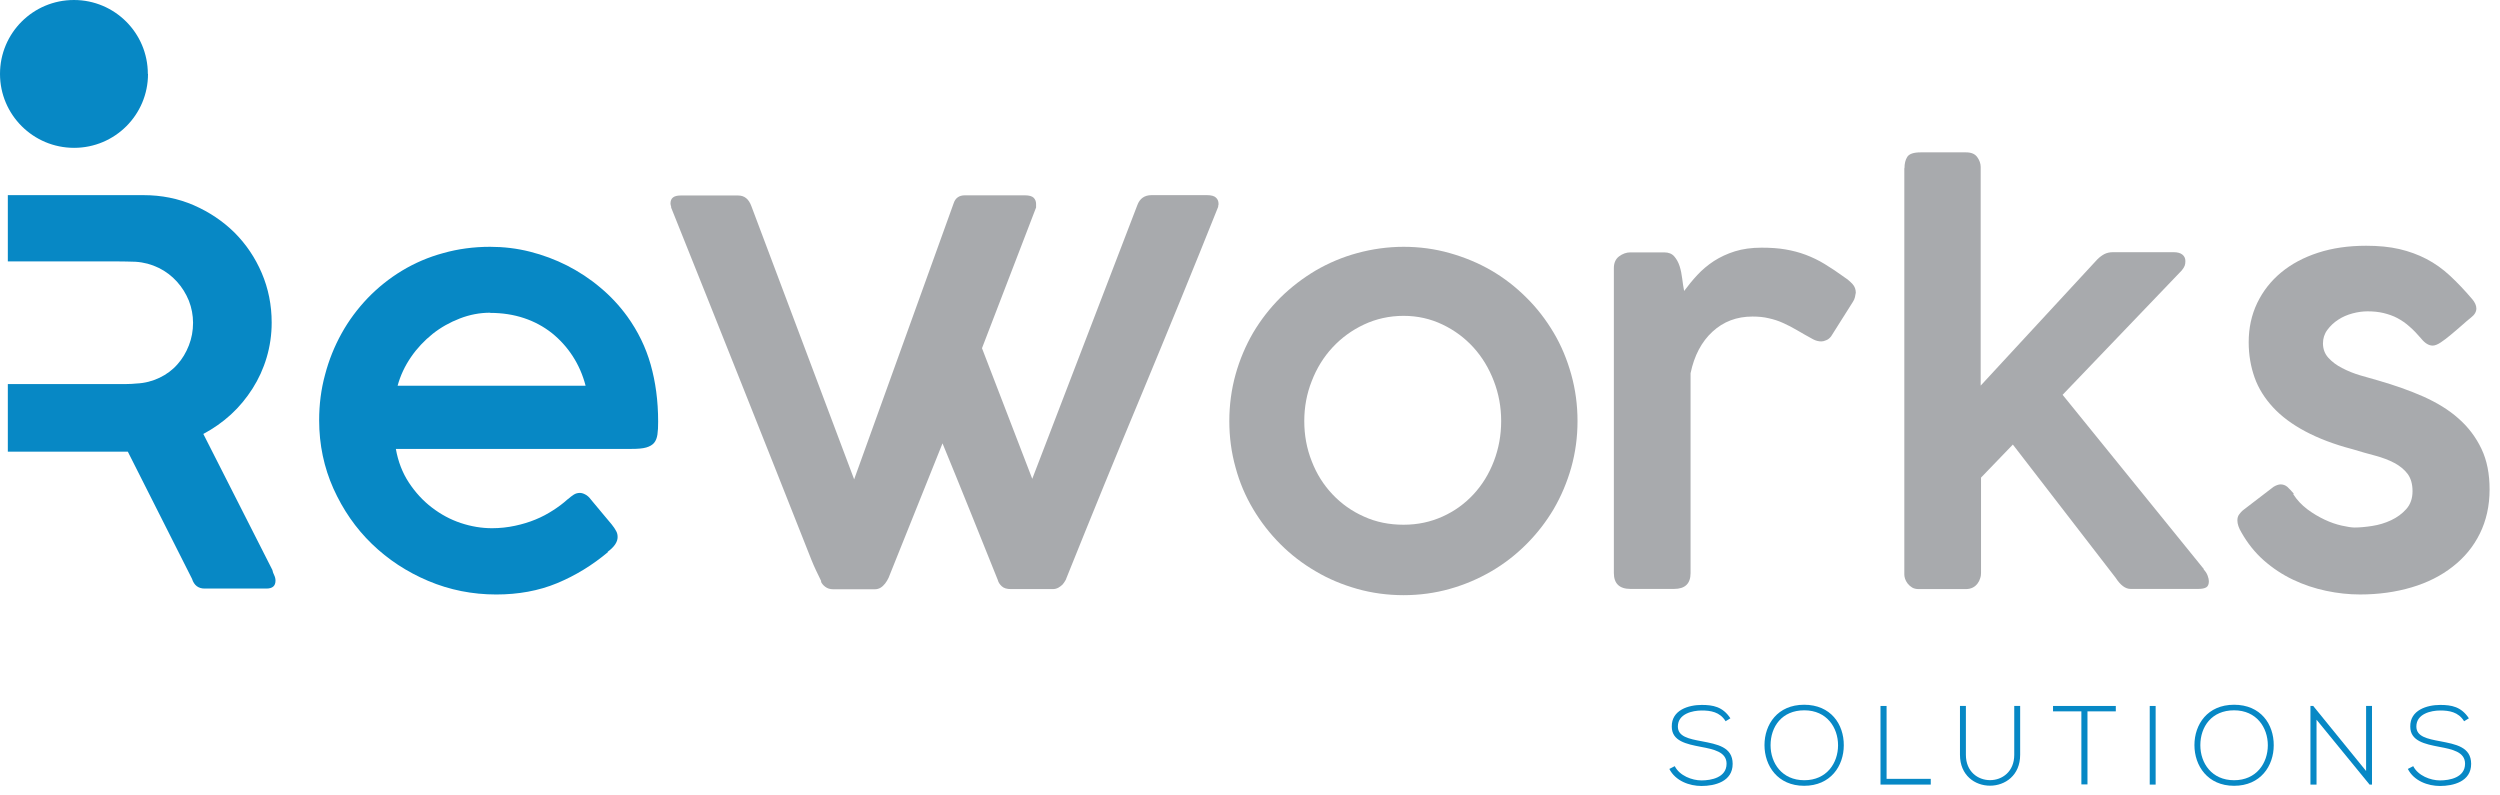
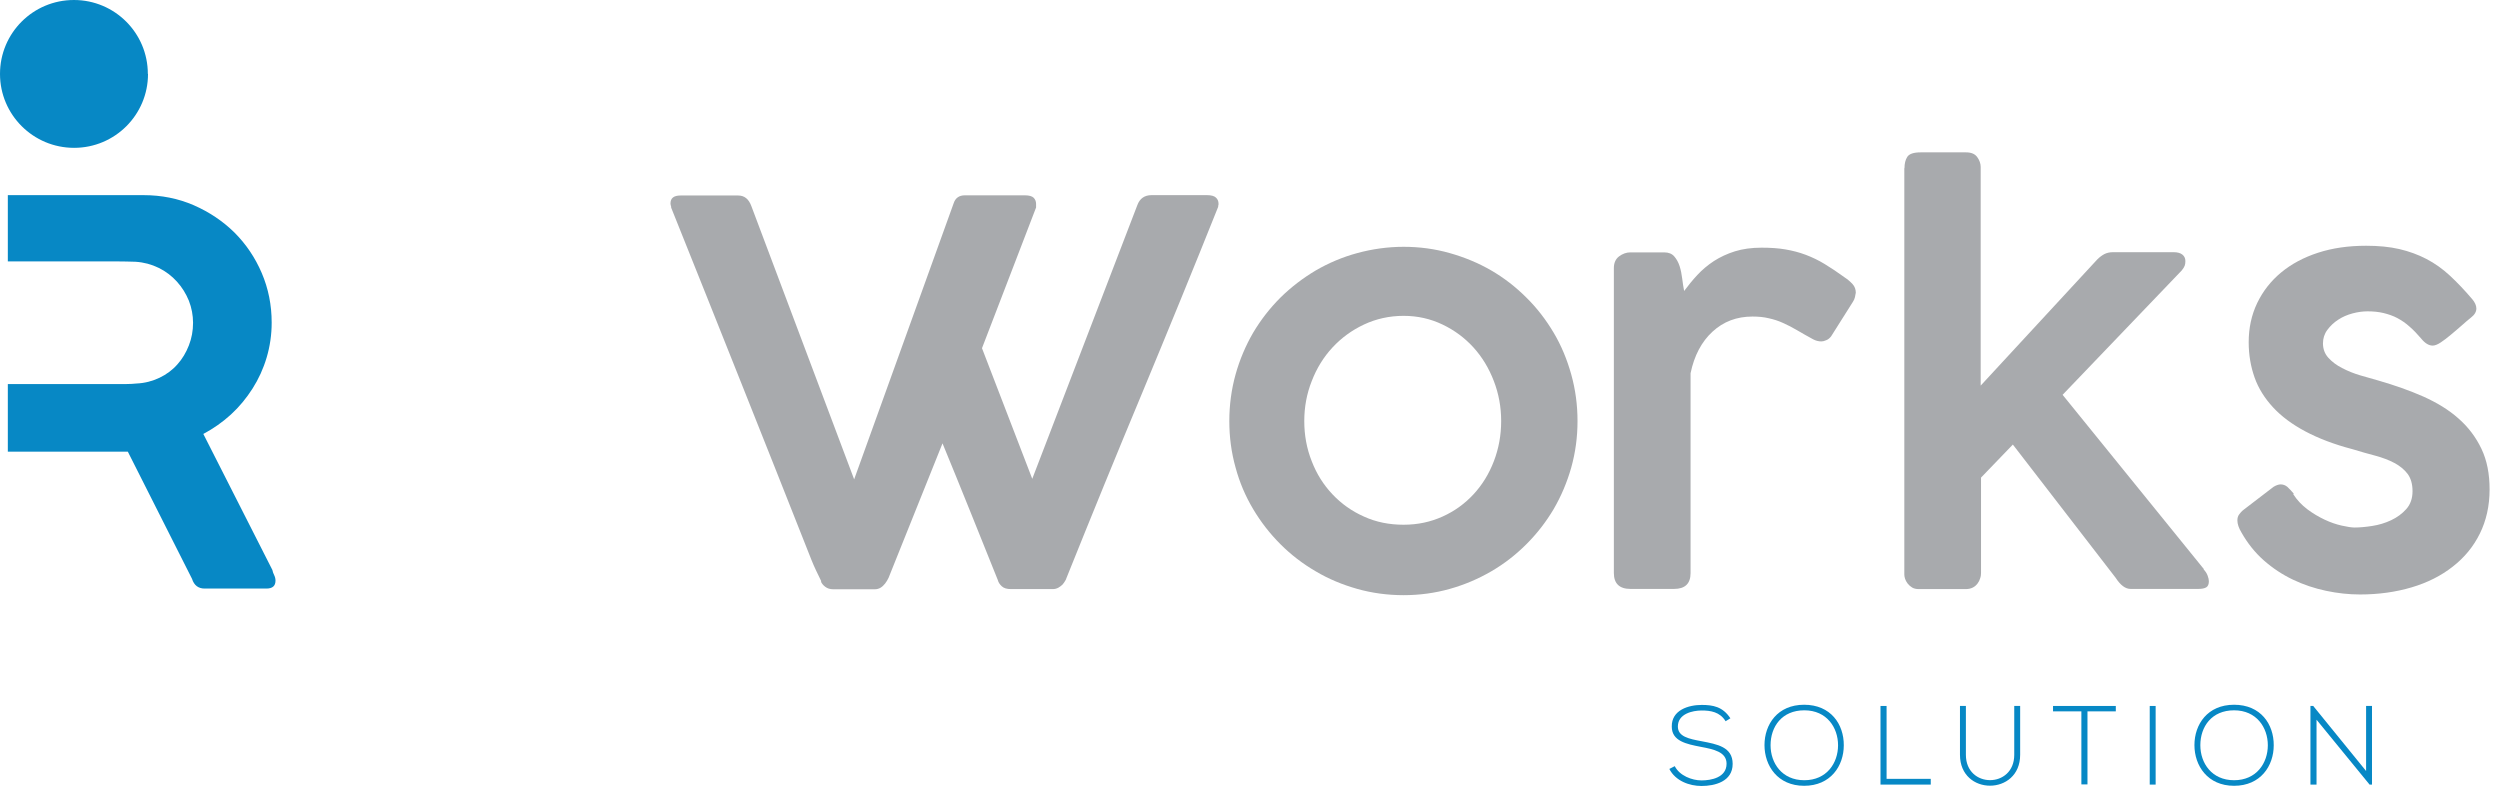
<svg xmlns="http://www.w3.org/2000/svg" width="176" height="56" viewBox="0 0 176 56" fill="none">
  <path d="M121.477 50.765C121.073 50.116 120.424 50.019 119.799 50.019C119.151 50.019 118.122 50.251 118.122 51.145C118.122 51.855 118.881 52.014 119.812 52.186C120.877 52.394 121.979 52.578 121.979 53.778C121.979 55.026 120.718 55.333 119.787 55.333C118.93 55.333 117.951 54.977 117.522 54.133L117.902 53.937C118.244 54.61 119.114 54.941 119.787 54.941C120.461 54.941 121.55 54.745 121.55 53.765C121.55 52.933 120.644 52.749 119.738 52.578C118.722 52.382 117.693 52.173 117.693 51.157C117.669 49.982 118.881 49.627 119.799 49.627C120.595 49.627 121.281 49.749 121.82 50.569L121.477 50.778V50.765Z" fill="#0788C5" />
  <path d="M129.803 52.467C129.803 53.924 128.873 55.32 127.011 55.32C125.15 55.32 124.22 53.912 124.22 52.455C124.22 50.998 125.138 49.614 127.011 49.614C128.885 49.614 129.815 50.986 129.803 52.48V52.467ZM124.648 52.467C124.648 53.716 125.444 54.928 127.024 54.928C128.603 54.928 129.399 53.716 129.399 52.467C129.399 51.218 128.603 50.006 127.024 50.006C125.444 50.006 124.648 51.157 124.648 52.467Z" fill="#0788C5" />
  <path d="M132.815 49.7V54.831H135.925V55.235H132.387V49.7H132.815Z" fill="#0788C5" />
  <path d="M142.219 49.7V53.141C142.219 56.031 137.982 56.043 137.982 53.141V49.7H138.399V53.141C138.399 55.516 141.803 55.516 141.803 53.141V49.7H142.219Z" fill="#0788C5" />
  <path d="M146.529 50.08H144.533V49.7H148.953V50.08H146.958V55.222H146.529V50.08Z" fill="#0788C5" />
  <path d="M151.341 55.235V49.7H151.757V55.235H151.341Z" fill="#0788C5" />
  <path d="M160.071 52.467C160.071 53.924 159.141 55.32 157.28 55.32C155.419 55.32 154.488 53.912 154.488 52.455C154.488 50.998 155.406 49.614 157.28 49.614C159.153 49.614 160.084 50.986 160.071 52.48V52.467ZM154.904 52.467C154.904 53.716 155.7 54.928 157.28 54.928C158.859 54.928 159.655 53.716 159.655 52.467C159.655 51.218 158.859 50.006 157.28 50.006C155.7 50.006 154.904 51.157 154.904 52.467Z" fill="#0788C5" />
  <path d="M162.851 49.7L166.573 54.279V49.7H166.989V55.235H166.818L163.084 50.667V55.235H162.655V49.7H162.839H162.851Z" fill="#0788C5" />
-   <path d="M173.467 50.765C173.063 50.116 172.414 50.019 171.789 50.019C171.14 50.019 170.112 50.251 170.112 51.145C170.112 51.855 170.871 52.014 171.802 52.186C172.867 52.394 173.969 52.578 173.969 53.778C173.969 55.026 172.708 55.333 171.777 55.333C170.92 55.333 169.94 54.977 169.512 54.133L169.891 53.937C170.234 54.61 171.104 54.941 171.777 54.941C172.45 54.941 173.54 54.745 173.54 53.765C173.54 52.933 172.634 52.749 171.728 52.578C170.712 52.382 169.683 52.173 169.683 51.157C169.659 49.982 170.871 49.627 171.789 49.627C172.585 49.627 173.271 49.749 173.81 50.569L173.467 50.778V50.765Z" fill="#0788C5" />
  <path d="M10.42 5.204C10.42 8.081 8.094 10.408 5.216 10.408C2.339 10.408 0 8.081 0 5.204C0 2.326 2.326 0 5.204 0C8.081 0 10.408 2.326 10.408 5.204" fill="#0788C5" />
  <path d="M19.309 40.505C19.248 40.382 19.199 40.26 19.175 40.125L14.314 30.55C15.024 30.17 15.673 29.717 16.261 29.178C16.848 28.64 17.35 28.027 17.779 27.354C18.207 26.681 18.538 25.958 18.771 25.174C19.003 24.391 19.126 23.57 19.126 22.713C19.126 21.477 18.893 20.314 18.428 19.224C17.963 18.134 17.314 17.179 16.506 16.371C15.685 15.563 14.73 14.926 13.64 14.448C12.538 13.971 11.363 13.738 10.102 13.738H0.551V18.403H6.955C7.408 18.403 7.836 18.403 8.253 18.403C8.669 18.403 9.098 18.416 9.538 18.428C10.126 18.465 10.665 18.611 11.167 18.856C11.669 19.101 12.098 19.432 12.453 19.824C12.82 20.228 13.089 20.669 13.297 21.171C13.493 21.673 13.591 22.199 13.591 22.726C13.591 23.289 13.493 23.815 13.297 24.317C13.101 24.82 12.832 25.273 12.489 25.652C12.146 26.044 11.718 26.362 11.228 26.595C10.738 26.828 10.2 26.974 9.612 26.999C9.367 27.023 9.134 27.036 8.914 27.036H0.551V31.799H7.396C7.8 31.799 8.118 31.799 8.351 31.799C8.583 31.799 8.791 31.799 9 31.799L13.518 40.749C13.665 41.215 13.971 41.435 14.412 41.435H18.746C19.187 41.435 19.395 41.252 19.395 40.872C19.395 40.737 19.358 40.602 19.297 40.48" fill="#0788C5" />
-   <path d="M42.819 38.852C41.717 39.782 40.517 40.517 39.219 41.056C37.921 41.594 36.488 41.852 34.933 41.852C33.256 41.852 31.652 41.533 30.146 40.896C28.64 40.26 27.317 39.39 26.179 38.288C25.04 37.186 24.146 35.888 23.473 34.395C22.811 32.913 22.468 31.309 22.468 29.582C22.468 28.48 22.603 27.403 22.885 26.375C23.154 25.346 23.546 24.379 24.048 23.473C24.55 22.567 25.162 21.746 25.885 20.987C26.607 20.24 27.415 19.591 28.309 19.052C29.203 18.514 30.17 18.097 31.211 17.816C32.252 17.522 33.354 17.375 34.505 17.375C35.448 17.375 36.39 17.485 37.309 17.718C38.227 17.95 39.109 18.281 39.929 18.697C40.762 19.126 41.533 19.628 42.255 20.24C42.978 20.84 43.615 21.526 44.166 22.285C44.913 23.326 45.464 24.452 45.806 25.664C46.149 26.877 46.333 28.211 46.333 29.68C46.333 30.036 46.321 30.342 46.284 30.587C46.247 30.831 46.174 31.027 46.051 31.174C45.929 31.321 45.745 31.431 45.488 31.505C45.231 31.578 44.888 31.603 44.447 31.603H27.868C28.027 32.497 28.334 33.293 28.787 33.978C29.24 34.664 29.778 35.252 30.403 35.729C31.027 36.207 31.701 36.574 32.435 36.819C33.17 37.064 33.905 37.186 34.639 37.186C35.203 37.186 35.742 37.125 36.256 37.015C36.77 36.905 37.26 36.758 37.701 36.574C38.154 36.39 38.558 36.17 38.937 35.925C39.317 35.68 39.648 35.435 39.941 35.166C39.941 35.154 39.941 35.154 39.966 35.154C40.113 35.019 40.26 34.909 40.394 34.823C40.529 34.737 40.676 34.701 40.823 34.701C40.933 34.701 41.068 34.737 41.203 34.811C41.349 34.884 41.484 35.007 41.619 35.191C41.962 35.595 42.243 35.937 42.476 36.219C42.709 36.488 42.904 36.721 43.051 36.905C43.198 37.088 43.309 37.248 43.382 37.395C43.456 37.529 43.48 37.664 43.48 37.811C43.48 38.154 43.247 38.509 42.77 38.852M34.517 22.015C33.782 22.015 33.072 22.15 32.374 22.42C31.676 22.689 31.04 23.044 30.452 23.509C29.876 23.975 29.362 24.513 28.934 25.138C28.505 25.762 28.187 26.436 27.991 27.158H41.227C41.031 26.399 40.725 25.701 40.321 25.077C39.917 24.452 39.427 23.913 38.852 23.448C38.276 22.995 37.627 22.64 36.892 22.395C36.158 22.15 35.362 22.028 34.517 22.028" fill="#0788C5" />
  <path d="M57.818 40.921C57.696 40.676 57.573 40.419 57.451 40.162C57.328 39.905 57.218 39.648 57.12 39.403C55.48 35.252 53.839 31.113 52.198 26.999C50.557 22.885 48.916 18.759 47.251 14.62C47.251 14.571 47.251 14.522 47.227 14.473C47.215 14.424 47.202 14.375 47.202 14.326C47.202 13.946 47.435 13.763 47.912 13.763H51.965C52.406 13.763 52.712 14.008 52.896 14.51L60.132 33.746L67.136 14.314C67.259 13.934 67.528 13.751 67.92 13.751H72.156C72.45 13.751 72.658 13.812 72.769 13.922C72.879 14.032 72.94 14.179 72.94 14.351V14.608L69.132 24.513L72.671 33.709L80.066 14.448C80.238 13.971 80.581 13.738 81.07 13.738H84.976C85.27 13.738 85.491 13.8 85.601 13.91C85.723 14.02 85.784 14.167 85.784 14.338C85.784 14.412 85.784 14.461 85.76 14.485V14.559C84.009 18.942 82.221 23.301 80.421 27.636C78.609 31.97 76.834 36.329 75.071 40.713C75.071 40.749 75.034 40.811 74.985 40.896C74.936 40.982 74.875 41.068 74.801 41.154C74.716 41.239 74.63 41.3 74.507 41.374C74.397 41.435 74.263 41.472 74.115 41.472H71.177C70.883 41.472 70.675 41.411 70.528 41.276C70.381 41.141 70.283 40.994 70.246 40.835C69.597 39.219 68.948 37.615 68.312 36.023C67.675 34.431 67.014 32.827 66.353 31.211L62.728 40.247C62.679 40.382 62.618 40.529 62.557 40.676C62.483 40.823 62.41 40.958 62.312 41.08C62.214 41.203 62.116 41.3 61.993 41.374C61.871 41.447 61.736 41.484 61.59 41.484H58.651C58.43 41.484 58.247 41.423 58.1 41.313C57.953 41.203 57.855 41.08 57.794 40.945" fill="#A8AAAD" />
  <path d="M86.544 29.644C86.544 28.517 86.691 27.415 86.984 26.362C87.278 25.309 87.695 24.33 88.221 23.424C88.76 22.517 89.397 21.697 90.144 20.95C90.89 20.216 91.723 19.579 92.629 19.04C93.535 18.514 94.515 18.097 95.555 17.816C96.596 17.534 97.686 17.375 98.812 17.375C99.939 17.375 101.017 17.522 102.057 17.816C103.098 18.11 104.078 18.514 104.984 19.04C105.89 19.567 106.71 20.203 107.457 20.95C108.204 21.685 108.841 22.517 109.379 23.424C109.918 24.33 110.322 25.309 110.616 26.362C110.91 27.415 111.057 28.505 111.057 29.644C111.057 30.782 110.91 31.86 110.616 32.913C110.322 33.954 109.906 34.933 109.379 35.839C108.841 36.745 108.204 37.566 107.457 38.313C106.71 39.06 105.89 39.696 104.984 40.223C104.078 40.749 103.11 41.166 102.057 41.46C101.017 41.754 99.927 41.9 98.812 41.9C97.698 41.9 96.596 41.754 95.555 41.46C94.515 41.166 93.535 40.762 92.629 40.223C91.723 39.696 90.89 39.06 90.144 38.313C89.397 37.566 88.76 36.745 88.221 35.839C87.682 34.933 87.266 33.966 86.984 32.913C86.691 31.872 86.544 30.782 86.544 29.644ZM91.821 29.644C91.821 30.636 91.992 31.578 92.347 32.472C92.69 33.366 93.18 34.138 93.805 34.799C94.429 35.46 95.164 35.986 96.021 36.366C96.878 36.758 97.808 36.941 98.812 36.941C99.817 36.941 100.71 36.745 101.555 36.366C102.4 35.986 103.123 35.46 103.735 34.799C104.347 34.138 104.825 33.366 105.167 32.472C105.51 31.578 105.682 30.636 105.682 29.644C105.682 28.652 105.51 27.721 105.167 26.828C104.825 25.934 104.347 25.138 103.735 24.464C103.123 23.791 102.4 23.252 101.555 22.848C100.71 22.444 99.804 22.236 98.812 22.236C97.821 22.236 96.878 22.444 96.021 22.848C95.164 23.252 94.429 23.791 93.805 24.464C93.18 25.138 92.69 25.934 92.347 26.828C91.992 27.721 91.821 28.664 91.821 29.644Z" fill="#A8AAAD" />
  <path d="M113.616 18.869C113.616 18.514 113.738 18.232 113.983 18.048C114.228 17.865 114.498 17.767 114.779 17.767H117.155C117.473 17.767 117.706 17.865 117.865 18.048C118.024 18.232 118.159 18.465 118.244 18.734C118.33 19.003 118.391 19.309 118.428 19.616C118.465 19.934 118.514 20.228 118.563 20.485C118.844 20.105 119.151 19.726 119.493 19.358C119.836 18.991 120.228 18.66 120.657 18.379C121.097 18.097 121.587 17.865 122.138 17.693C122.689 17.522 123.314 17.436 124.012 17.436C124.636 17.436 125.199 17.473 125.689 17.558C126.191 17.644 126.669 17.767 127.122 17.938C127.575 18.11 128.015 18.318 128.456 18.587C128.897 18.856 129.362 19.163 129.864 19.53C130.073 19.665 130.256 19.824 130.415 19.995C130.575 20.167 130.648 20.375 130.648 20.607C130.636 20.705 130.611 20.816 130.587 20.926C130.562 21.036 130.513 21.146 130.44 21.256L128.909 23.681C128.811 23.803 128.701 23.901 128.566 23.95C128.432 24.011 128.322 24.036 128.224 24.036C128.028 24.036 127.832 23.987 127.648 23.889C127.232 23.669 126.865 23.448 126.522 23.252C126.191 23.056 125.86 22.885 125.53 22.738C125.212 22.591 124.869 22.481 124.526 22.407C124.183 22.322 123.803 22.285 123.375 22.285C122.261 22.285 121.33 22.64 120.559 23.35C119.787 24.06 119.273 25.04 119.016 26.276V40.345C119.016 41.092 118.624 41.46 117.853 41.46H114.779C114.008 41.46 113.616 41.08 113.616 40.345V18.869Z" fill="#A8AAAD" />
  <path d="M134.076 11.84C134.076 11.522 134.138 11.253 134.272 11.044C134.407 10.836 134.713 10.726 135.215 10.726H138.411C138.778 10.726 139.035 10.836 139.195 11.057C139.354 11.277 139.44 11.51 139.44 11.755V27.146L147.656 18.256C147.815 18.097 147.986 17.975 148.145 17.889C148.317 17.803 148.513 17.754 148.758 17.754H153.031C153.3 17.754 153.508 17.816 153.643 17.926C153.778 18.036 153.851 18.183 153.851 18.379C153.851 18.501 153.839 18.611 153.802 18.709C153.766 18.807 153.692 18.918 153.594 19.04L145.207 27.795L155.161 40.076H155.125C155.259 40.211 155.357 40.358 155.419 40.529C155.48 40.688 155.504 40.823 155.504 40.921C155.504 41.129 155.443 41.276 155.321 41.349C155.198 41.423 155.014 41.46 154.757 41.46H149.994C149.627 41.46 149.284 41.203 148.941 40.676L141.705 31.297L139.464 33.623V40.345C139.464 40.456 139.452 40.578 139.403 40.713C139.366 40.847 139.305 40.97 139.219 41.08C139.133 41.19 139.035 41.288 138.889 41.362C138.742 41.435 138.582 41.472 138.387 41.472H135.081C134.897 41.472 134.738 41.435 134.615 41.362C134.493 41.288 134.383 41.19 134.297 41.08C134.211 40.97 134.15 40.847 134.113 40.737C134.076 40.615 134.064 40.517 134.064 40.443V11.84H134.076Z" fill="#A8AAAD" />
  <path d="M161.443 34.786C161.7 35.191 162.031 35.546 162.435 35.852C162.826 36.145 163.243 36.39 163.659 36.586C164.075 36.782 164.479 36.917 164.859 37.003C165.239 37.088 165.545 37.137 165.765 37.137C166.12 37.137 166.524 37.101 167.002 37.027C167.479 36.954 167.92 36.819 168.336 36.623C168.753 36.427 169.108 36.17 169.402 35.839C169.696 35.509 169.842 35.093 169.842 34.578C169.842 34.064 169.72 33.672 169.5 33.366C169.267 33.06 168.961 32.803 168.569 32.595C168.177 32.386 167.724 32.215 167.222 32.08C166.72 31.946 166.181 31.799 165.63 31.627C164.32 31.285 163.206 30.856 162.288 30.366C161.369 29.876 160.61 29.313 160.022 28.676C159.435 28.04 158.994 27.342 158.725 26.583C158.455 25.823 158.308 24.991 158.308 24.097C158.308 23.093 158.504 22.175 158.908 21.33C159.312 20.497 159.863 19.787 160.586 19.187C161.308 18.587 162.177 18.122 163.194 17.791C164.21 17.461 165.336 17.301 166.573 17.301C167.443 17.301 168.226 17.375 168.912 17.534C169.598 17.693 170.234 17.926 170.822 18.232C171.41 18.538 171.961 18.93 172.475 19.407C172.989 19.885 173.516 20.436 174.055 21.073C174.238 21.293 174.336 21.514 174.336 21.722C174.336 21.942 174.214 22.162 173.957 22.358C173.773 22.505 173.553 22.689 173.295 22.922C173.038 23.142 172.793 23.362 172.536 23.57C172.291 23.779 172.046 23.962 171.826 24.109C171.606 24.256 171.41 24.33 171.263 24.33C170.993 24.33 170.724 24.171 170.455 23.84C170.185 23.521 169.904 23.228 169.634 22.995C169.365 22.75 169.071 22.554 168.777 22.395C168.483 22.236 168.153 22.126 167.81 22.04C167.455 21.954 167.075 21.918 166.671 21.918C166.341 21.918 165.985 21.966 165.618 22.064C165.251 22.162 164.908 22.309 164.614 22.505C164.308 22.701 164.051 22.946 163.843 23.228C163.635 23.509 163.537 23.828 163.537 24.171C163.537 24.562 163.659 24.905 163.916 25.187C164.173 25.468 164.492 25.713 164.883 25.909C165.275 26.117 165.704 26.289 166.157 26.424C166.622 26.558 167.051 26.681 167.443 26.791C168.581 27.121 169.634 27.489 170.602 27.917C171.557 28.346 172.389 28.848 173.075 29.46C173.761 30.06 174.299 30.77 174.691 31.591C175.083 32.411 175.267 33.354 175.267 34.456C175.267 35.607 175.034 36.648 174.581 37.566C174.128 38.484 173.491 39.256 172.671 39.892C171.863 40.529 170.895 41.019 169.781 41.349C168.667 41.68 167.455 41.851 166.145 41.851C165.361 41.851 164.565 41.766 163.757 41.594C162.949 41.423 162.177 41.166 161.431 40.811C160.684 40.456 159.998 40.002 159.373 39.452C158.749 38.901 158.222 38.239 157.794 37.48C157.61 37.174 157.512 36.892 157.512 36.635C157.512 36.476 157.549 36.329 157.635 36.219C157.72 36.097 157.818 35.986 157.965 35.876L160.059 34.272C160.243 34.162 160.414 34.101 160.561 34.101C160.733 34.101 160.892 34.162 161.026 34.272C161.161 34.395 161.308 34.554 161.48 34.75" fill="#A8AAAD" />
</svg>